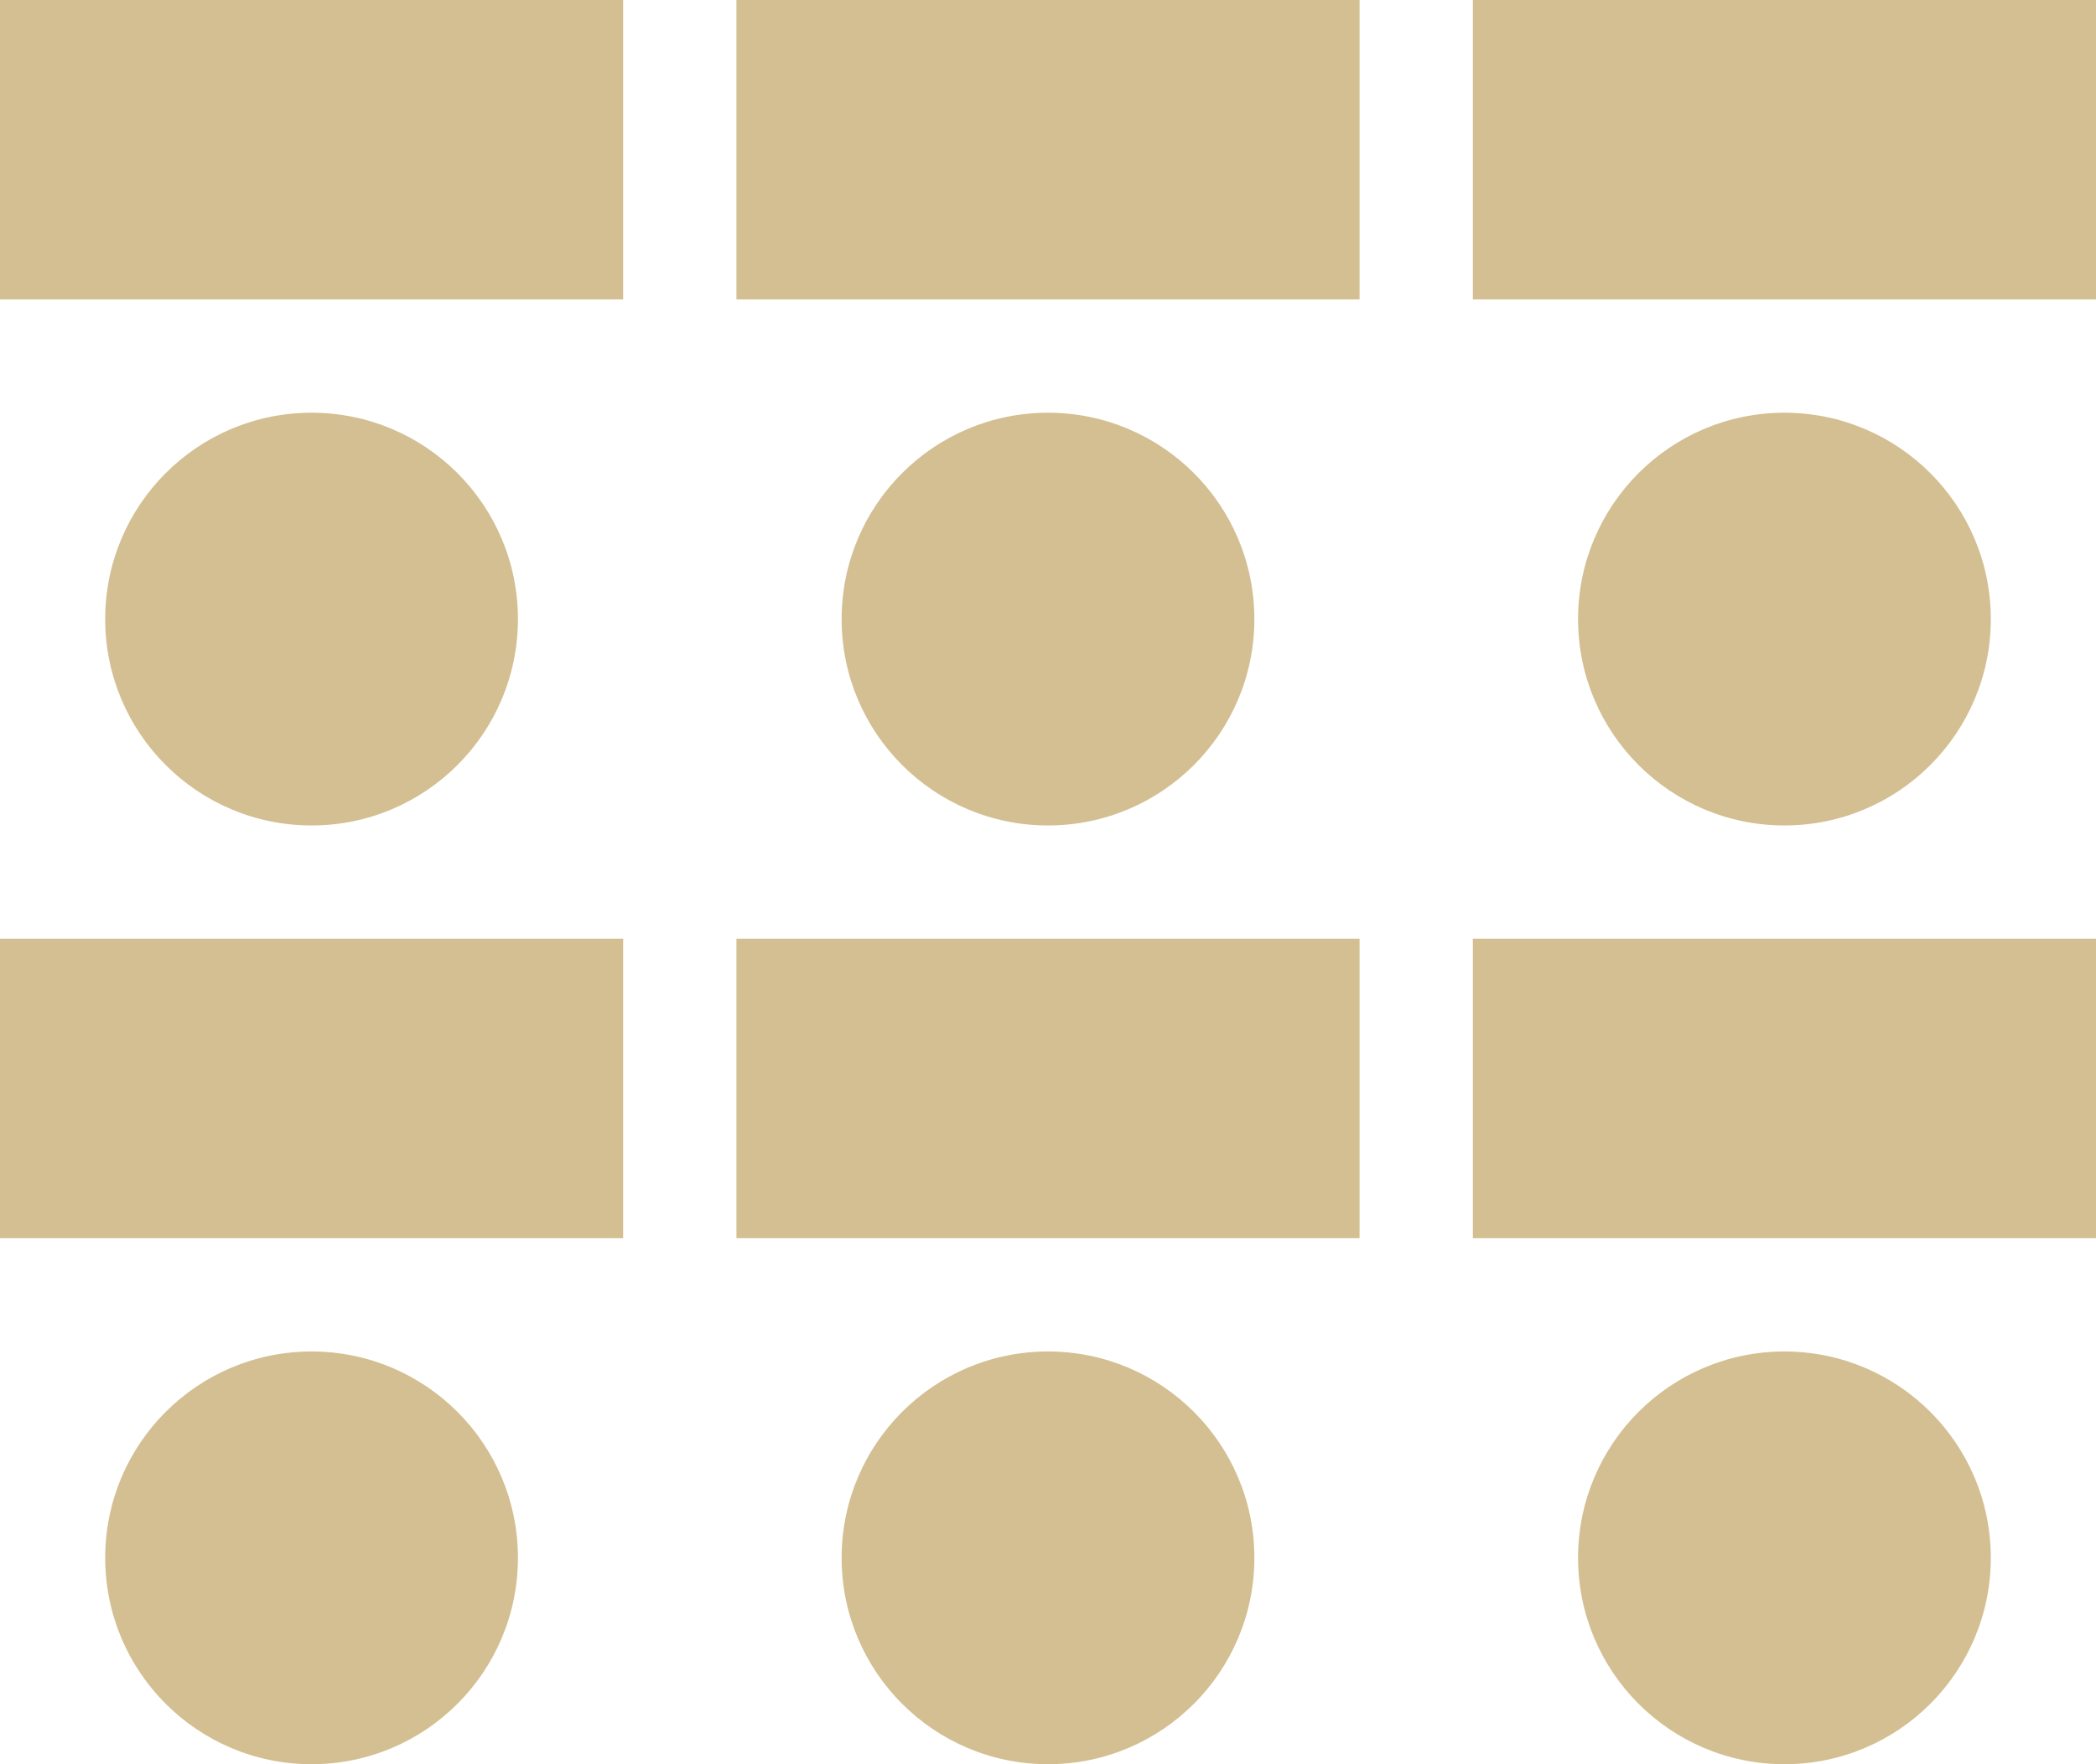
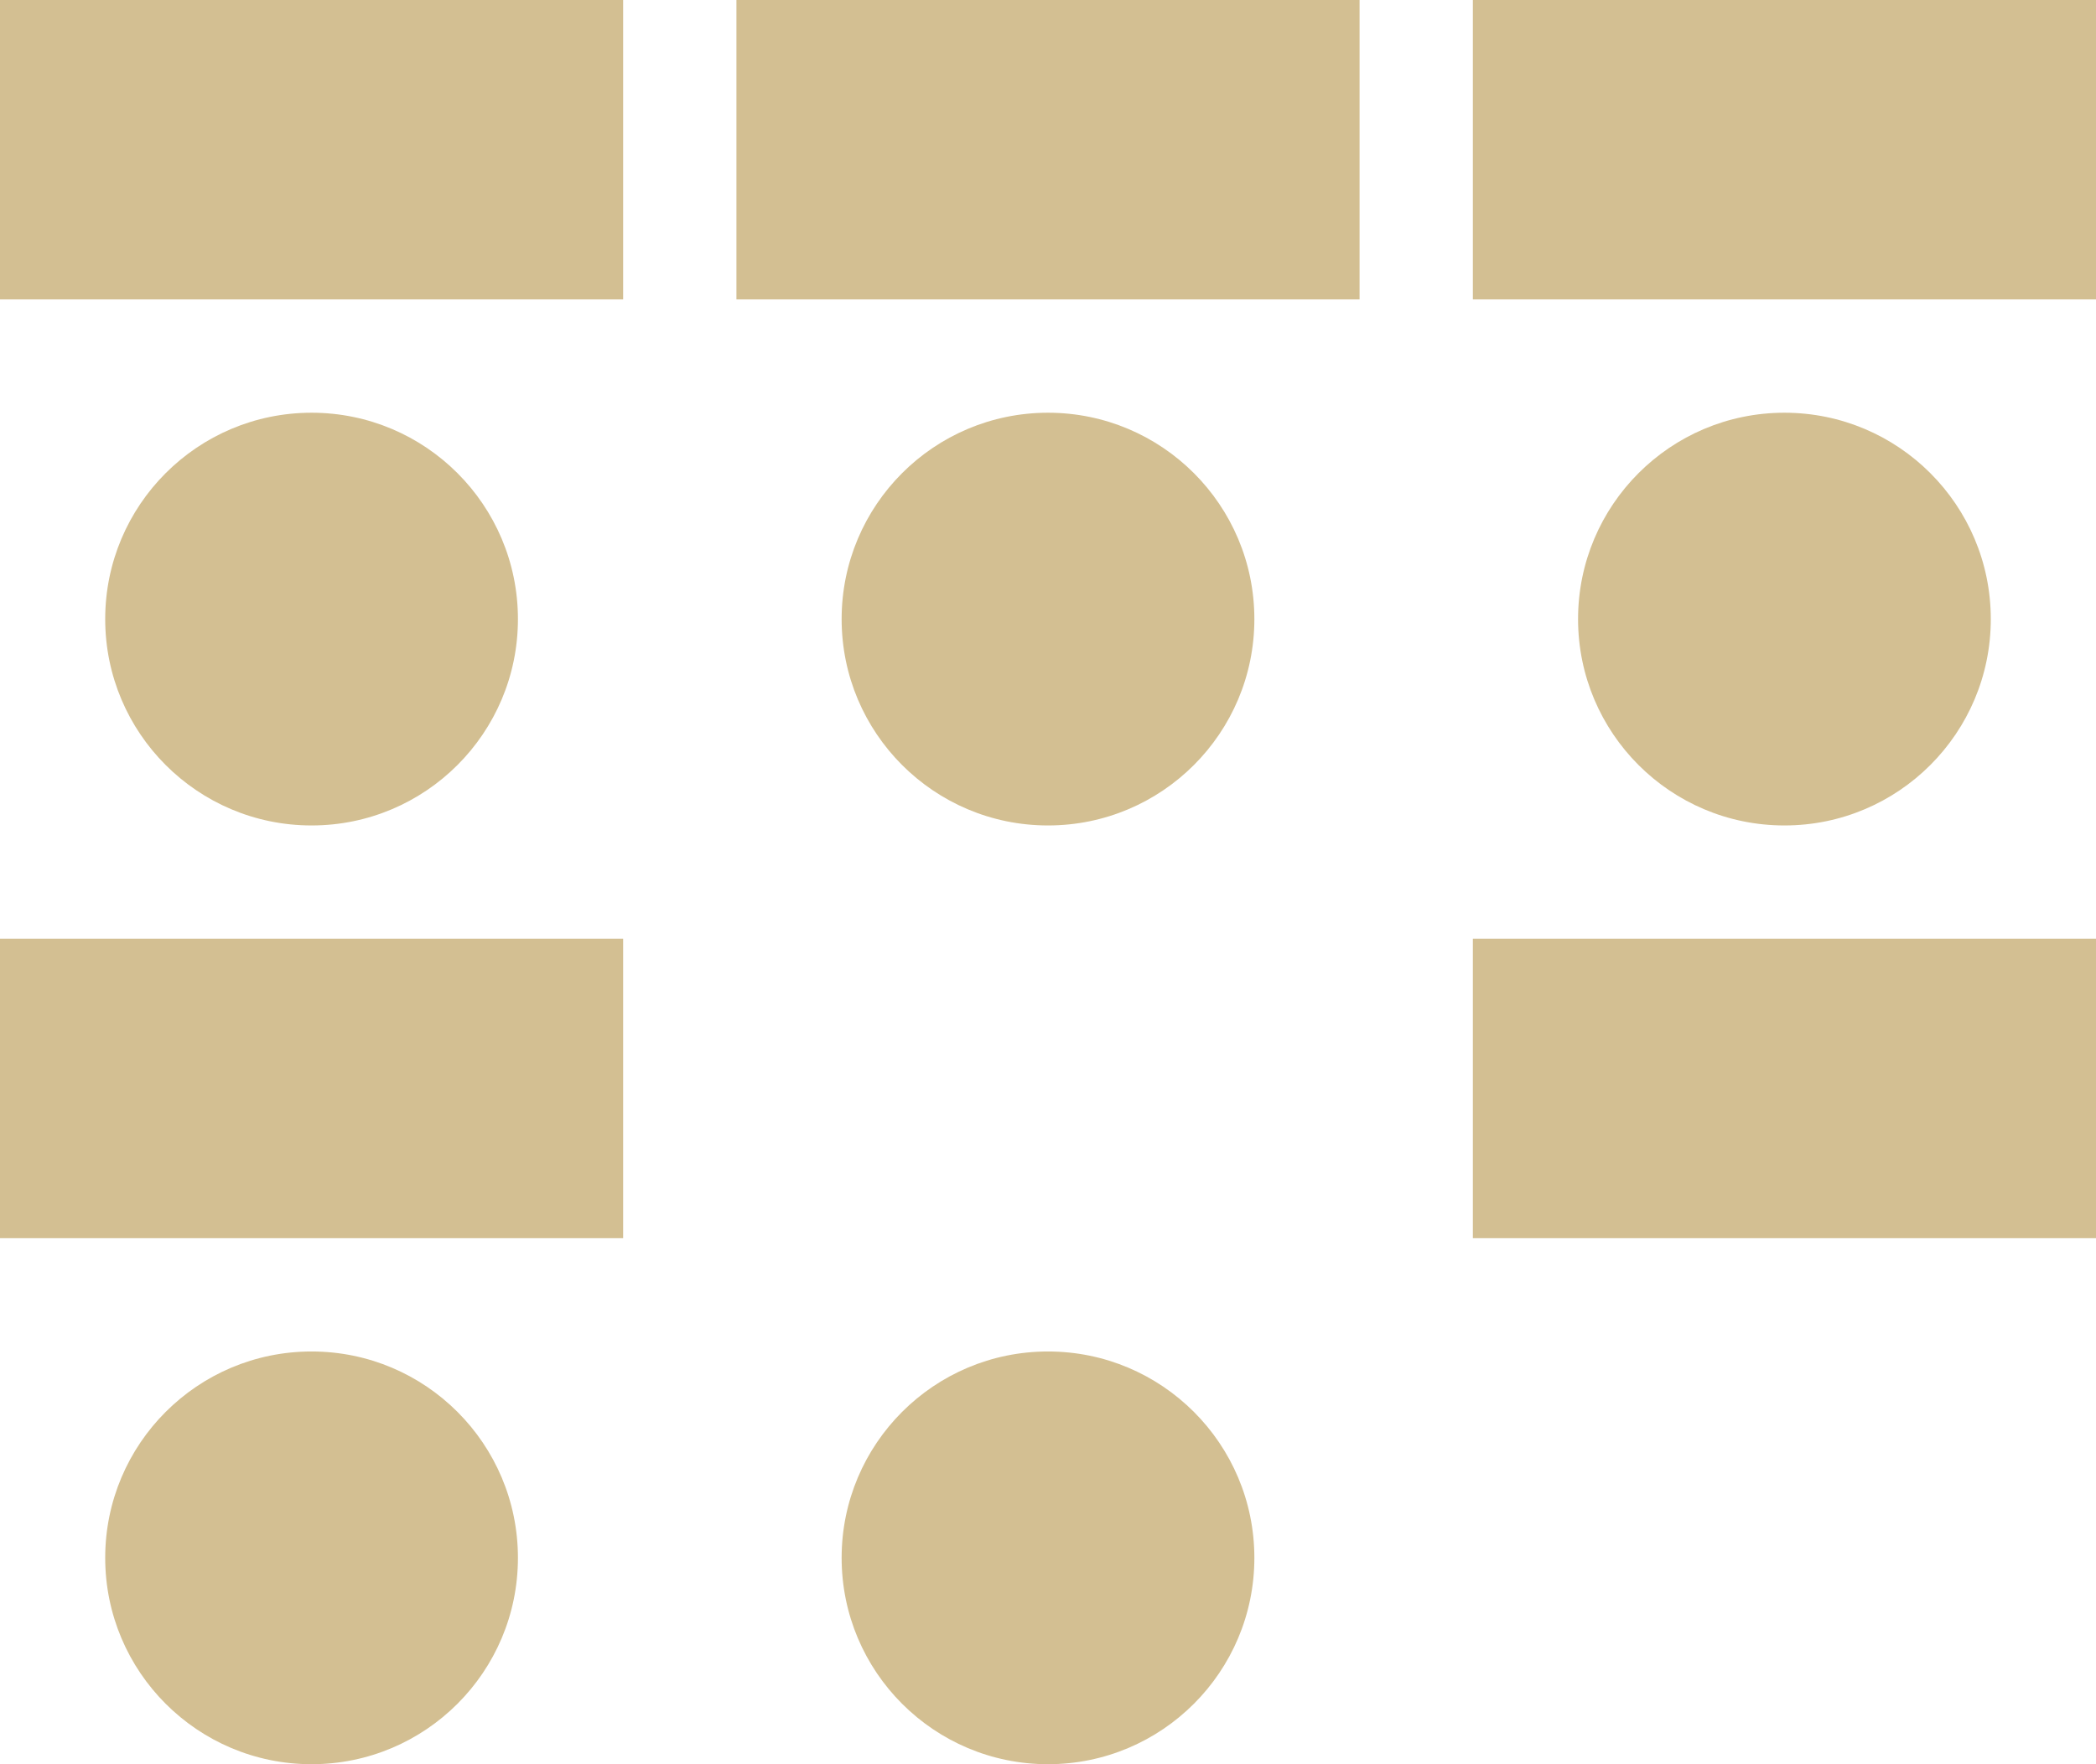
<svg xmlns="http://www.w3.org/2000/svg" width="259" height="218" viewBox="0 0 259 218" fill="none">
  <rect width="77" height="37" fill="#D3BF92" />
  <rect x="91" width="77" height="37" fill="#D3BF92" />
  <rect x="182" width="77" height="37" fill="#D3BF92" />
  <rect x="182" y="116" width="77" height="37" fill="#D3BF92" />
-   <rect x="91" y="116" width="77" height="37" fill="#D3BF92" />
  <rect y="116" width="77" height="37" fill="#D3BF92" />
  <circle cx="38.5" cy="76.5" r="25.5" fill="#D3BF92" />
  <circle cx="129.5" cy="76.5" r="25.5" fill="#D3BF92" />
  <circle cx="220.5" cy="76.5" r="25.5" fill="#D3BF92" />
-   <circle cx="220.5" cy="192.5" r="25.5" fill="#D3BF92" />
  <circle cx="129.5" cy="192.5" r="25.5" fill="#D3BF92" />
  <circle cx="38.5" cy="192.5" r="25.5" fill="#D3BF92" />
</svg>